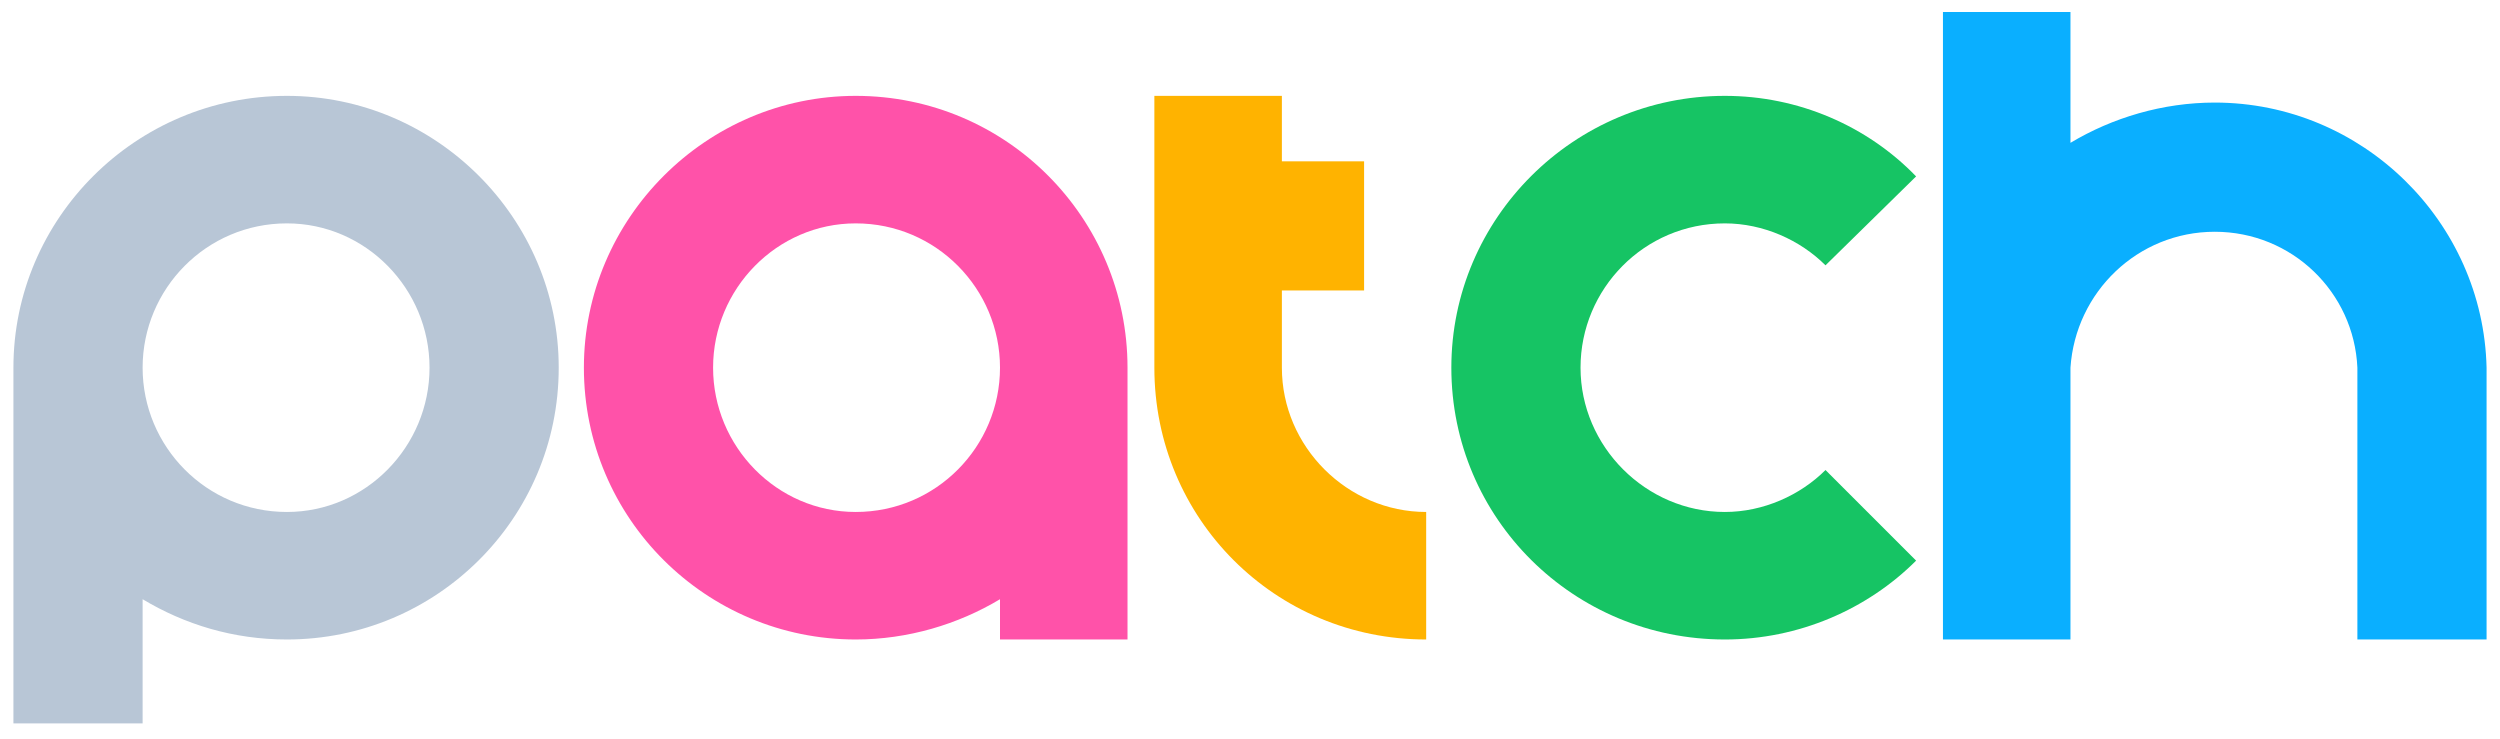
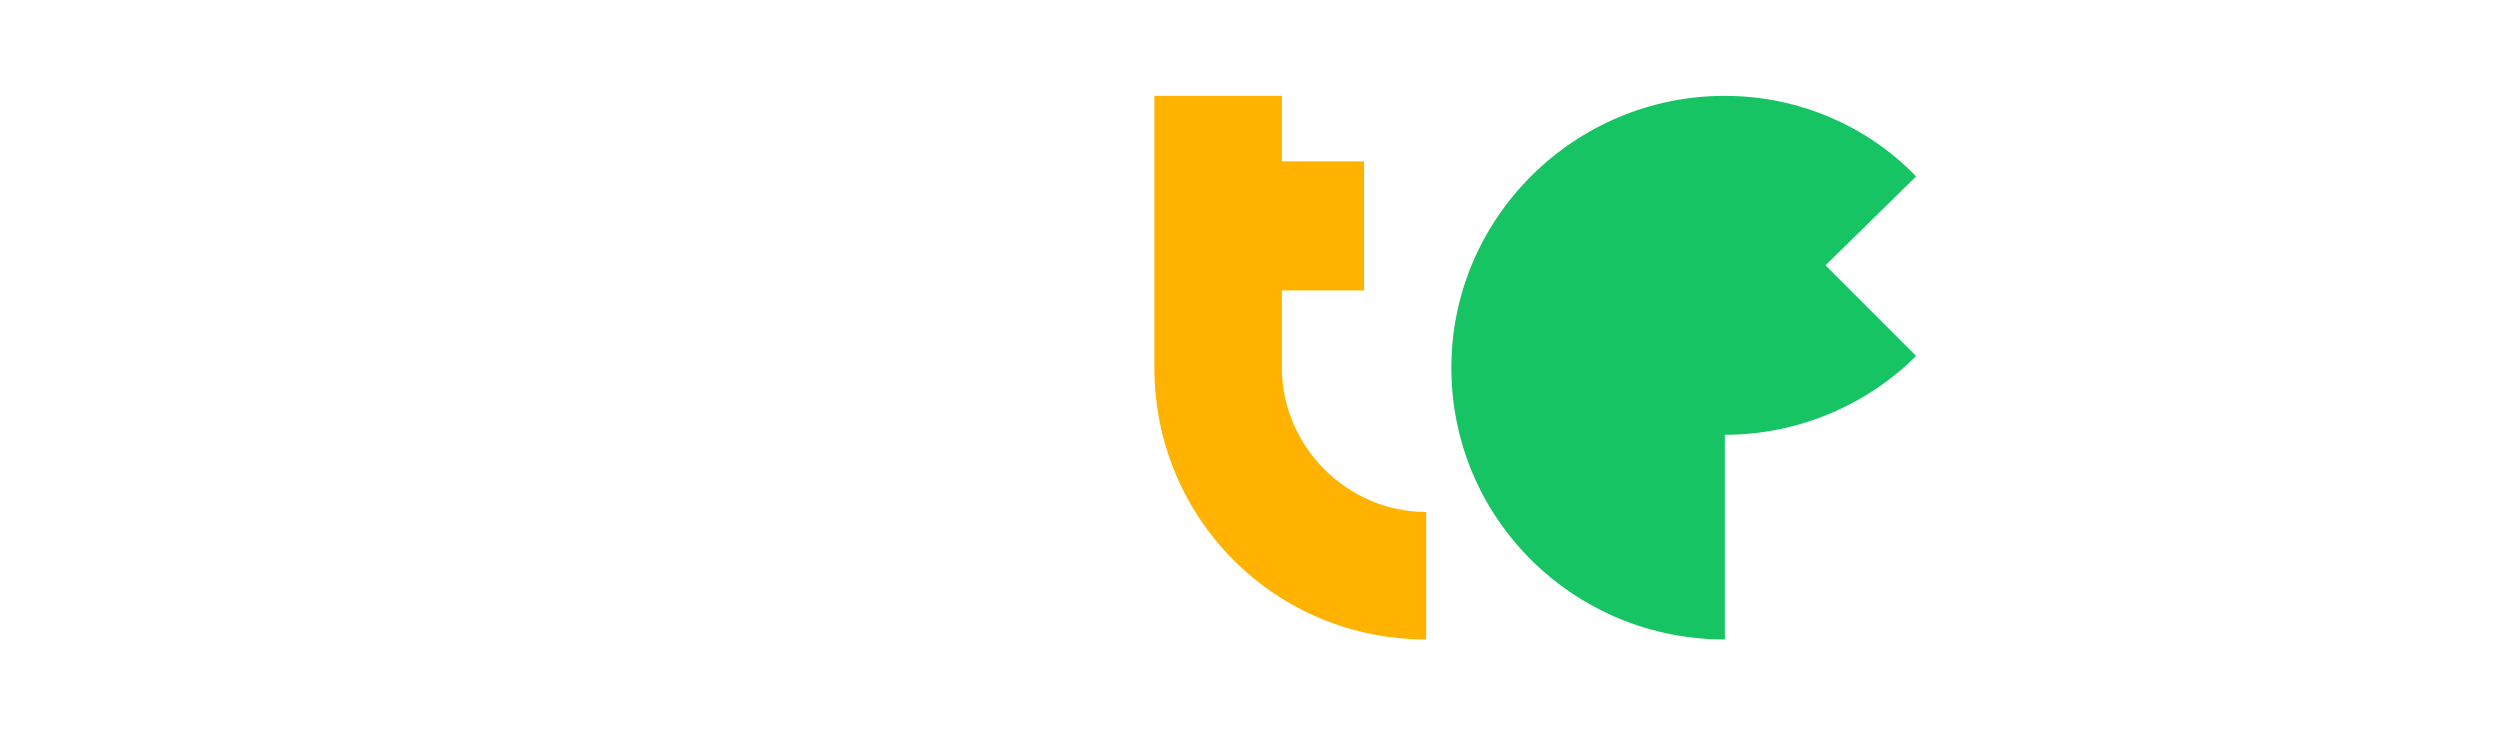
<svg xmlns="http://www.w3.org/2000/svg" xml:space="preserve" width="14.901mm" height="4.403mm" style="shape-rendering:geometricPrecision; text-rendering:geometricPrecision; image-rendering:optimizeQuality; fill-rule:evenodd; clip-rule:evenodd" viewBox="0 0 1490 440">
  <defs>
    <style type="text/css">  .fil4 {fill:#0AAFFF} .fil3 {fill:#16C464} .fil0 {fill:#B8C6D6} .fil1 {fill:#FF52A9} .fil2 {fill:#FFB300}  </style>
  </defs>
  <g id="Слой_x0020_1">
    <g id="_1295627184">
-       <path class="fil0" d="M171 381c-32,0 -61,-9 -86,-24l0 74 -77 0 0 -212c0,-89 73,-162 163,-162 89,0 162,73 162,162 0,90 -73,162 -162,162l0 0zm0 -76c-48,0 -86,-39 -86,-86 0,-47 38,-86 86,-86 47,0 85,39 85,86 0,47 -38,86 -85,86z" />
-       <path class="fil1" d="M510 381c-89,0 -162,-72 -162,-162 0,-89 73,-162 162,-162 90,0 162,73 162,162l0 162 -76 0 0 -24c-25,15 -55,24 -86,24l0 0zm0 -76c-47,0 -85,-39 -85,-86 0,-47 38,-86 85,-86 48,0 86,39 86,86 0,47 -38,86 -86,86z" />
      <path class="fil2" d="M850 381c-90,0 -162,-72 -162,-162l0 -162 76 0 0 24 0 15 49 0 0 77 -49 0 0 46c0,47 39,86 86,86l0 76 0 0z" />
-       <path class="fil3" d="M1028 381c-90,0 -163,-72 -163,-162 0,-89 73,-162 163,-162 44,0 85,18 114,48l-54 53c-15,-15 -37,-25 -60,-25 -48,0 -86,39 -86,86 0,47 39,86 86,86 23,0 45,-10 60,-25l54 54c-29,29 -70,47 -114,47l0 0z" />
-       <path class="fil4" d="M1234 361l0 0 0 20 -76 0 0 -158 0 -216 76 0 0 78c25,-15 55,-24 86,-24 88,0 160,71 162,158l0 0 0 0c0,1 0,3 0,4 0,2 0,3 0,4l0 154 -77 0 0 -20 0 0 0 -133 0 0 0 -9 0 0 0 0 0 0c-2,-45 -39,-81 -85,-81 -46,0 -83,36 -86,81l0 0 0 0c0,1 0,3 0,4l0 0 0 0 0 0 0 0 0 0 0 1c0,1 0,2 0,4l0 133 0 0z" />
+       <path class="fil3" d="M1028 381c-90,0 -163,-72 -163,-162 0,-89 73,-162 163,-162 44,0 85,18 114,48l-54 53l54 54c-29,29 -70,47 -114,47l0 0z" />
    </g>
  </g>
</svg>